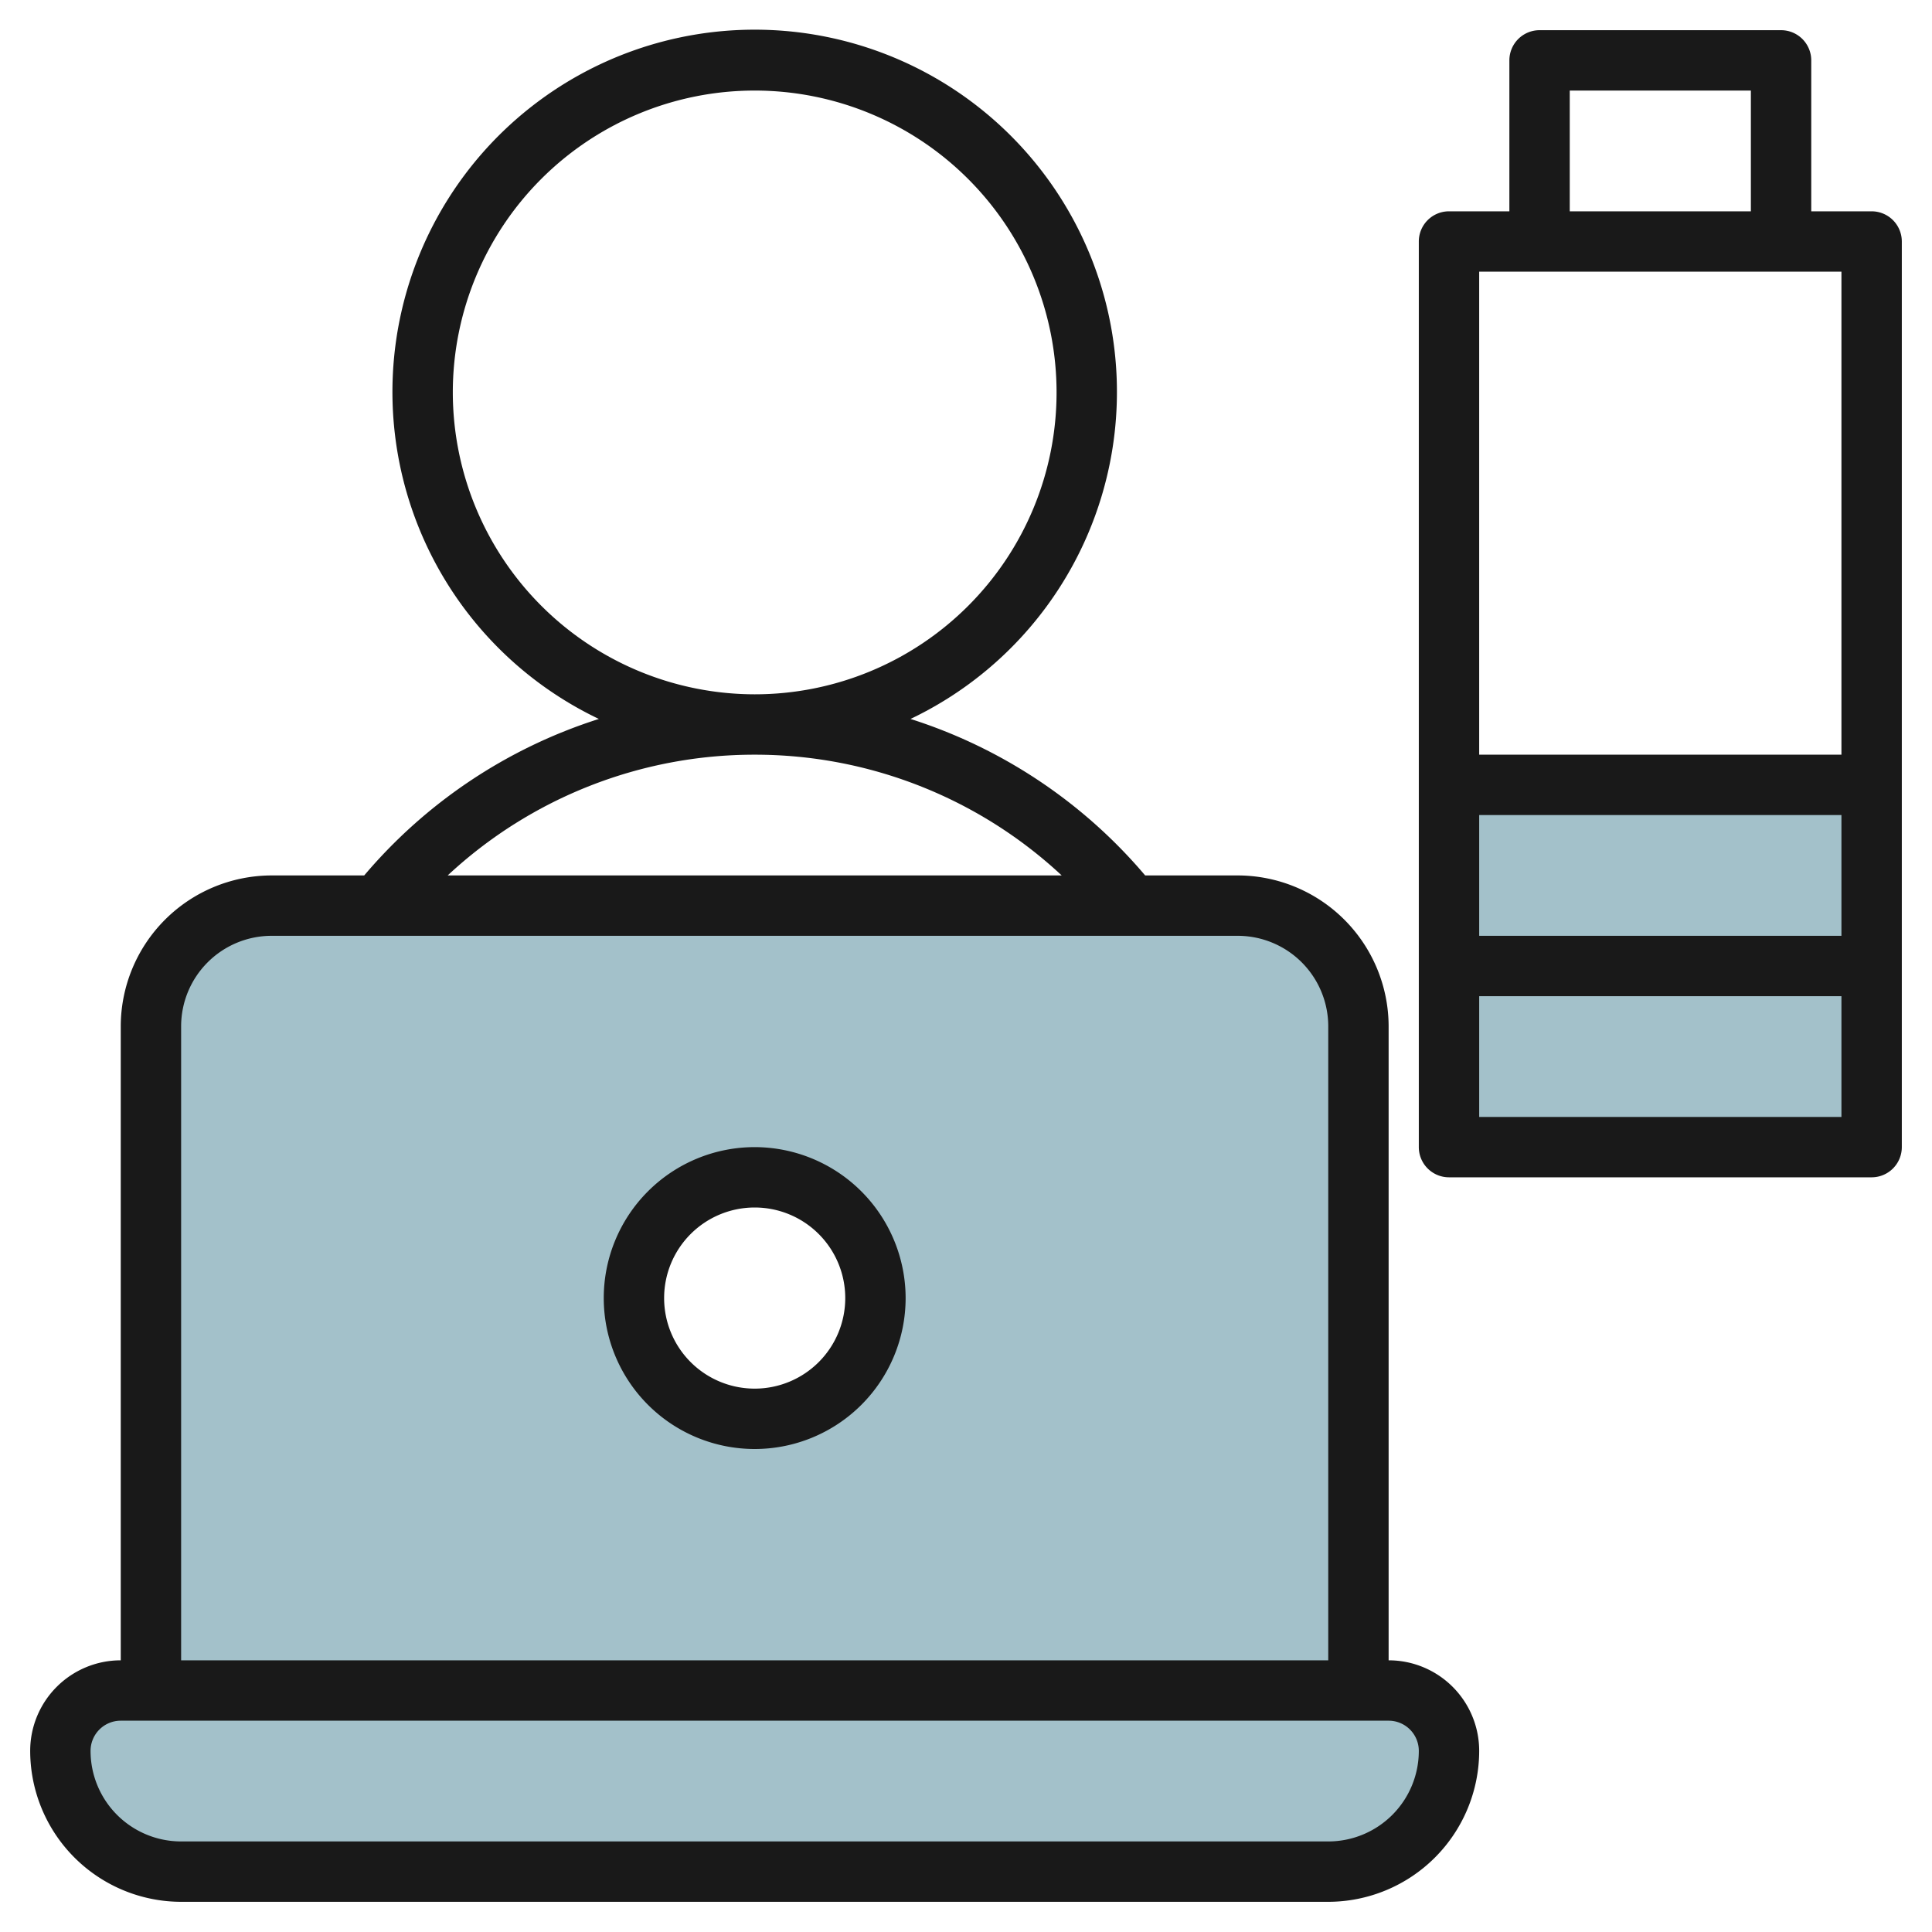
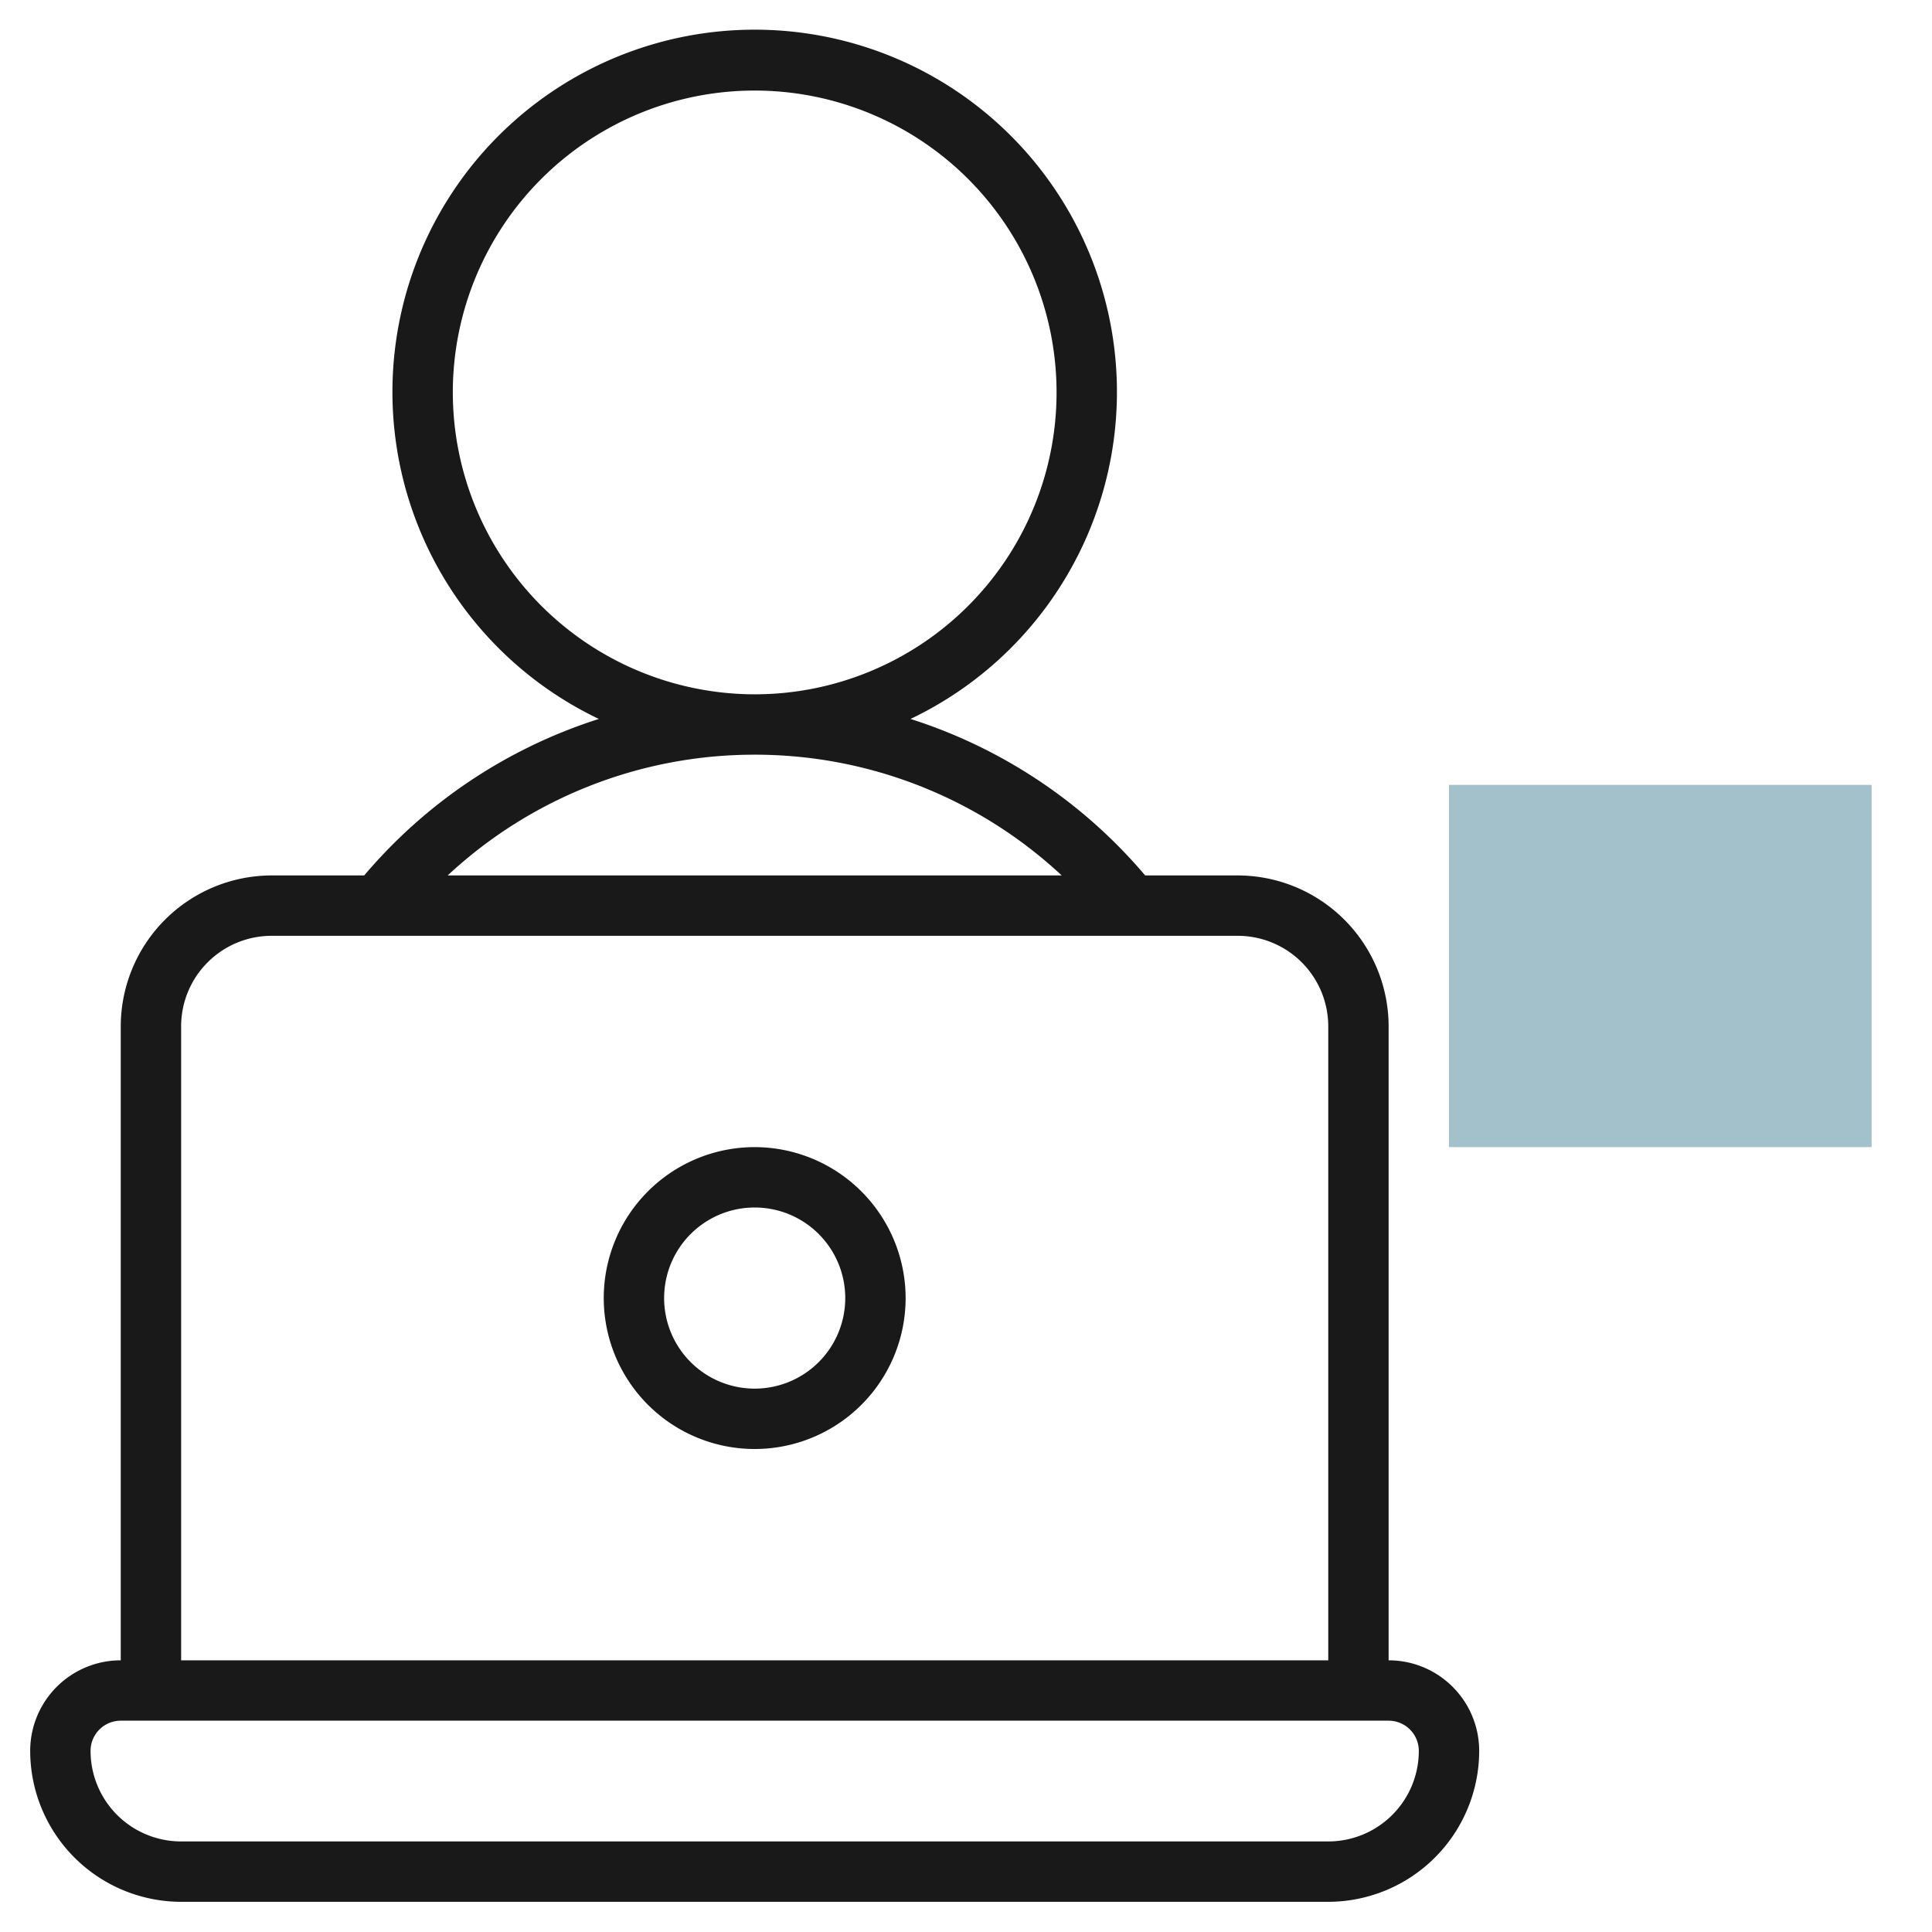
<svg xmlns="http://www.w3.org/2000/svg" id="Layer_3" height="512" viewBox="0 0 64 64" width="512" data-name="Layer 3">
  <g fill="#a3c1ca">
    <path d="m48 32h14v6h-14z" />
    <path d="m48 26h14v6h-14z" />
-     <path d="m4 56h42a2 2 0 0 1 2 2 4 4 0 0 1 -4 4h-38a4 4 0 0 1 -4-4 2 2 0 0 1 2-2z" />
-     <path d="m41 30h-32a4 4 0 0 0 -4 4v22h40v-22a4 4 0 0 0 -4-4zm-16 17a4 4 0 1 1 4-4 4 4 0 0 1 -4 4z" />
  </g>
  <path d="m46 55v-21a5.006 5.006 0 0 0 -5-5h-3.065a16.9 16.9 0 0 0 -7.773-5.184 12 12 0 1 0 -10.324 0 16.9 16.9 0 0 0 -7.773 5.184h-3.065a5.006 5.006 0 0 0 -5 5v21a3 3 0 0 0 -3 3 5.006 5.006 0 0 0 5 5h38a5.006 5.006 0 0 0 5-5 3 3 0 0 0 -3-3zm-31-42a10 10 0 1 1 10 10 10.011 10.011 0 0 1 -10-10zm10 12a14.9 14.9 0 0 1 10.17 4h-20.34a14.9 14.9 0 0 1 10.17-4zm-19 9a3 3 0 0 1 3-3h32a3 3 0 0 1 3 3v21h-38zm38 27h-38a3 3 0 0 1 -3-3 1 1 0 0 1 1-1h42a1 1 0 0 1 1 1 3 3 0 0 1 -3 3z" fill="#191919" />
  <path d="m25 38a5 5 0 1 0 5 5 5.006 5.006 0 0 0 -5-5zm0 8a3 3 0 1 1 3-3 3 3 0 0 1 -3 3z" fill="#191919" />
-   <path d="m62 7h-2v-5a1 1 0 0 0 -1-1h-8a1 1 0 0 0 -1 1v5h-2a1 1 0 0 0 -1 1v30a1 1 0 0 0 1 1h14a1 1 0 0 0 1-1v-30a1 1 0 0 0 -1-1zm-10-4h6v4h-6zm9 6v16h-12v-16zm0 18v4h-12v-4zm-12 10v-4h12v4z" fill="#191919" />
</svg>